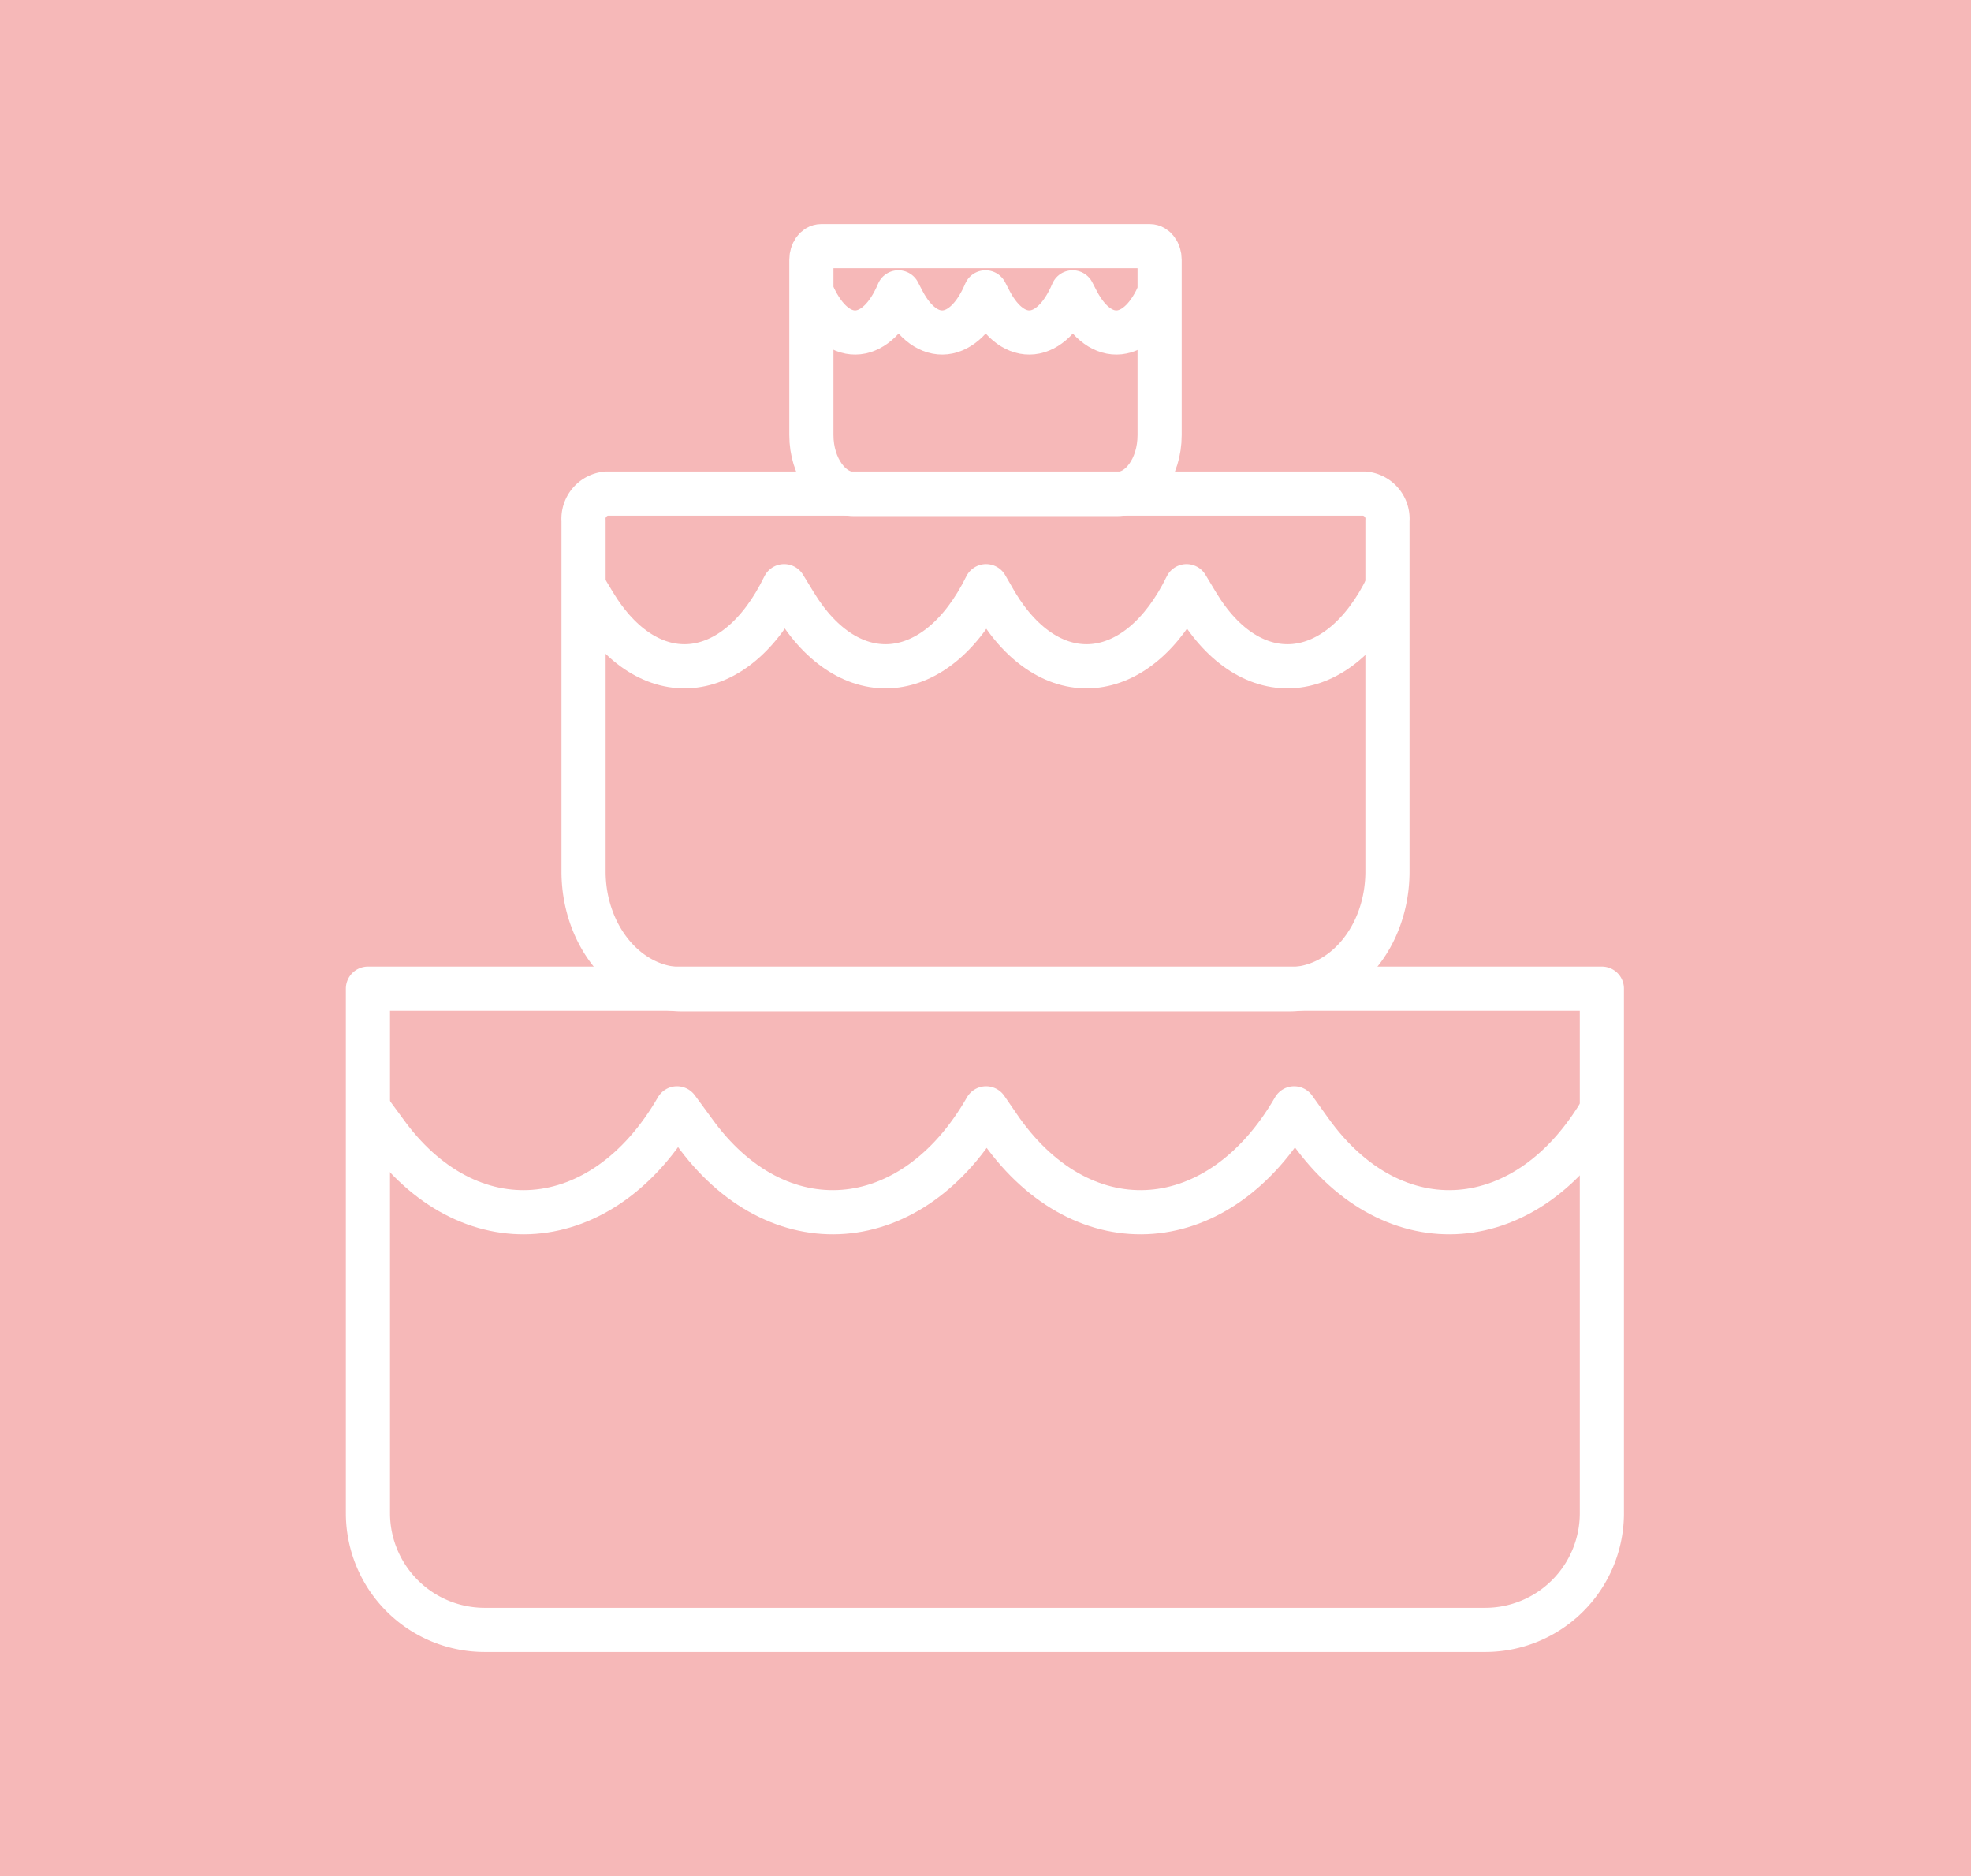
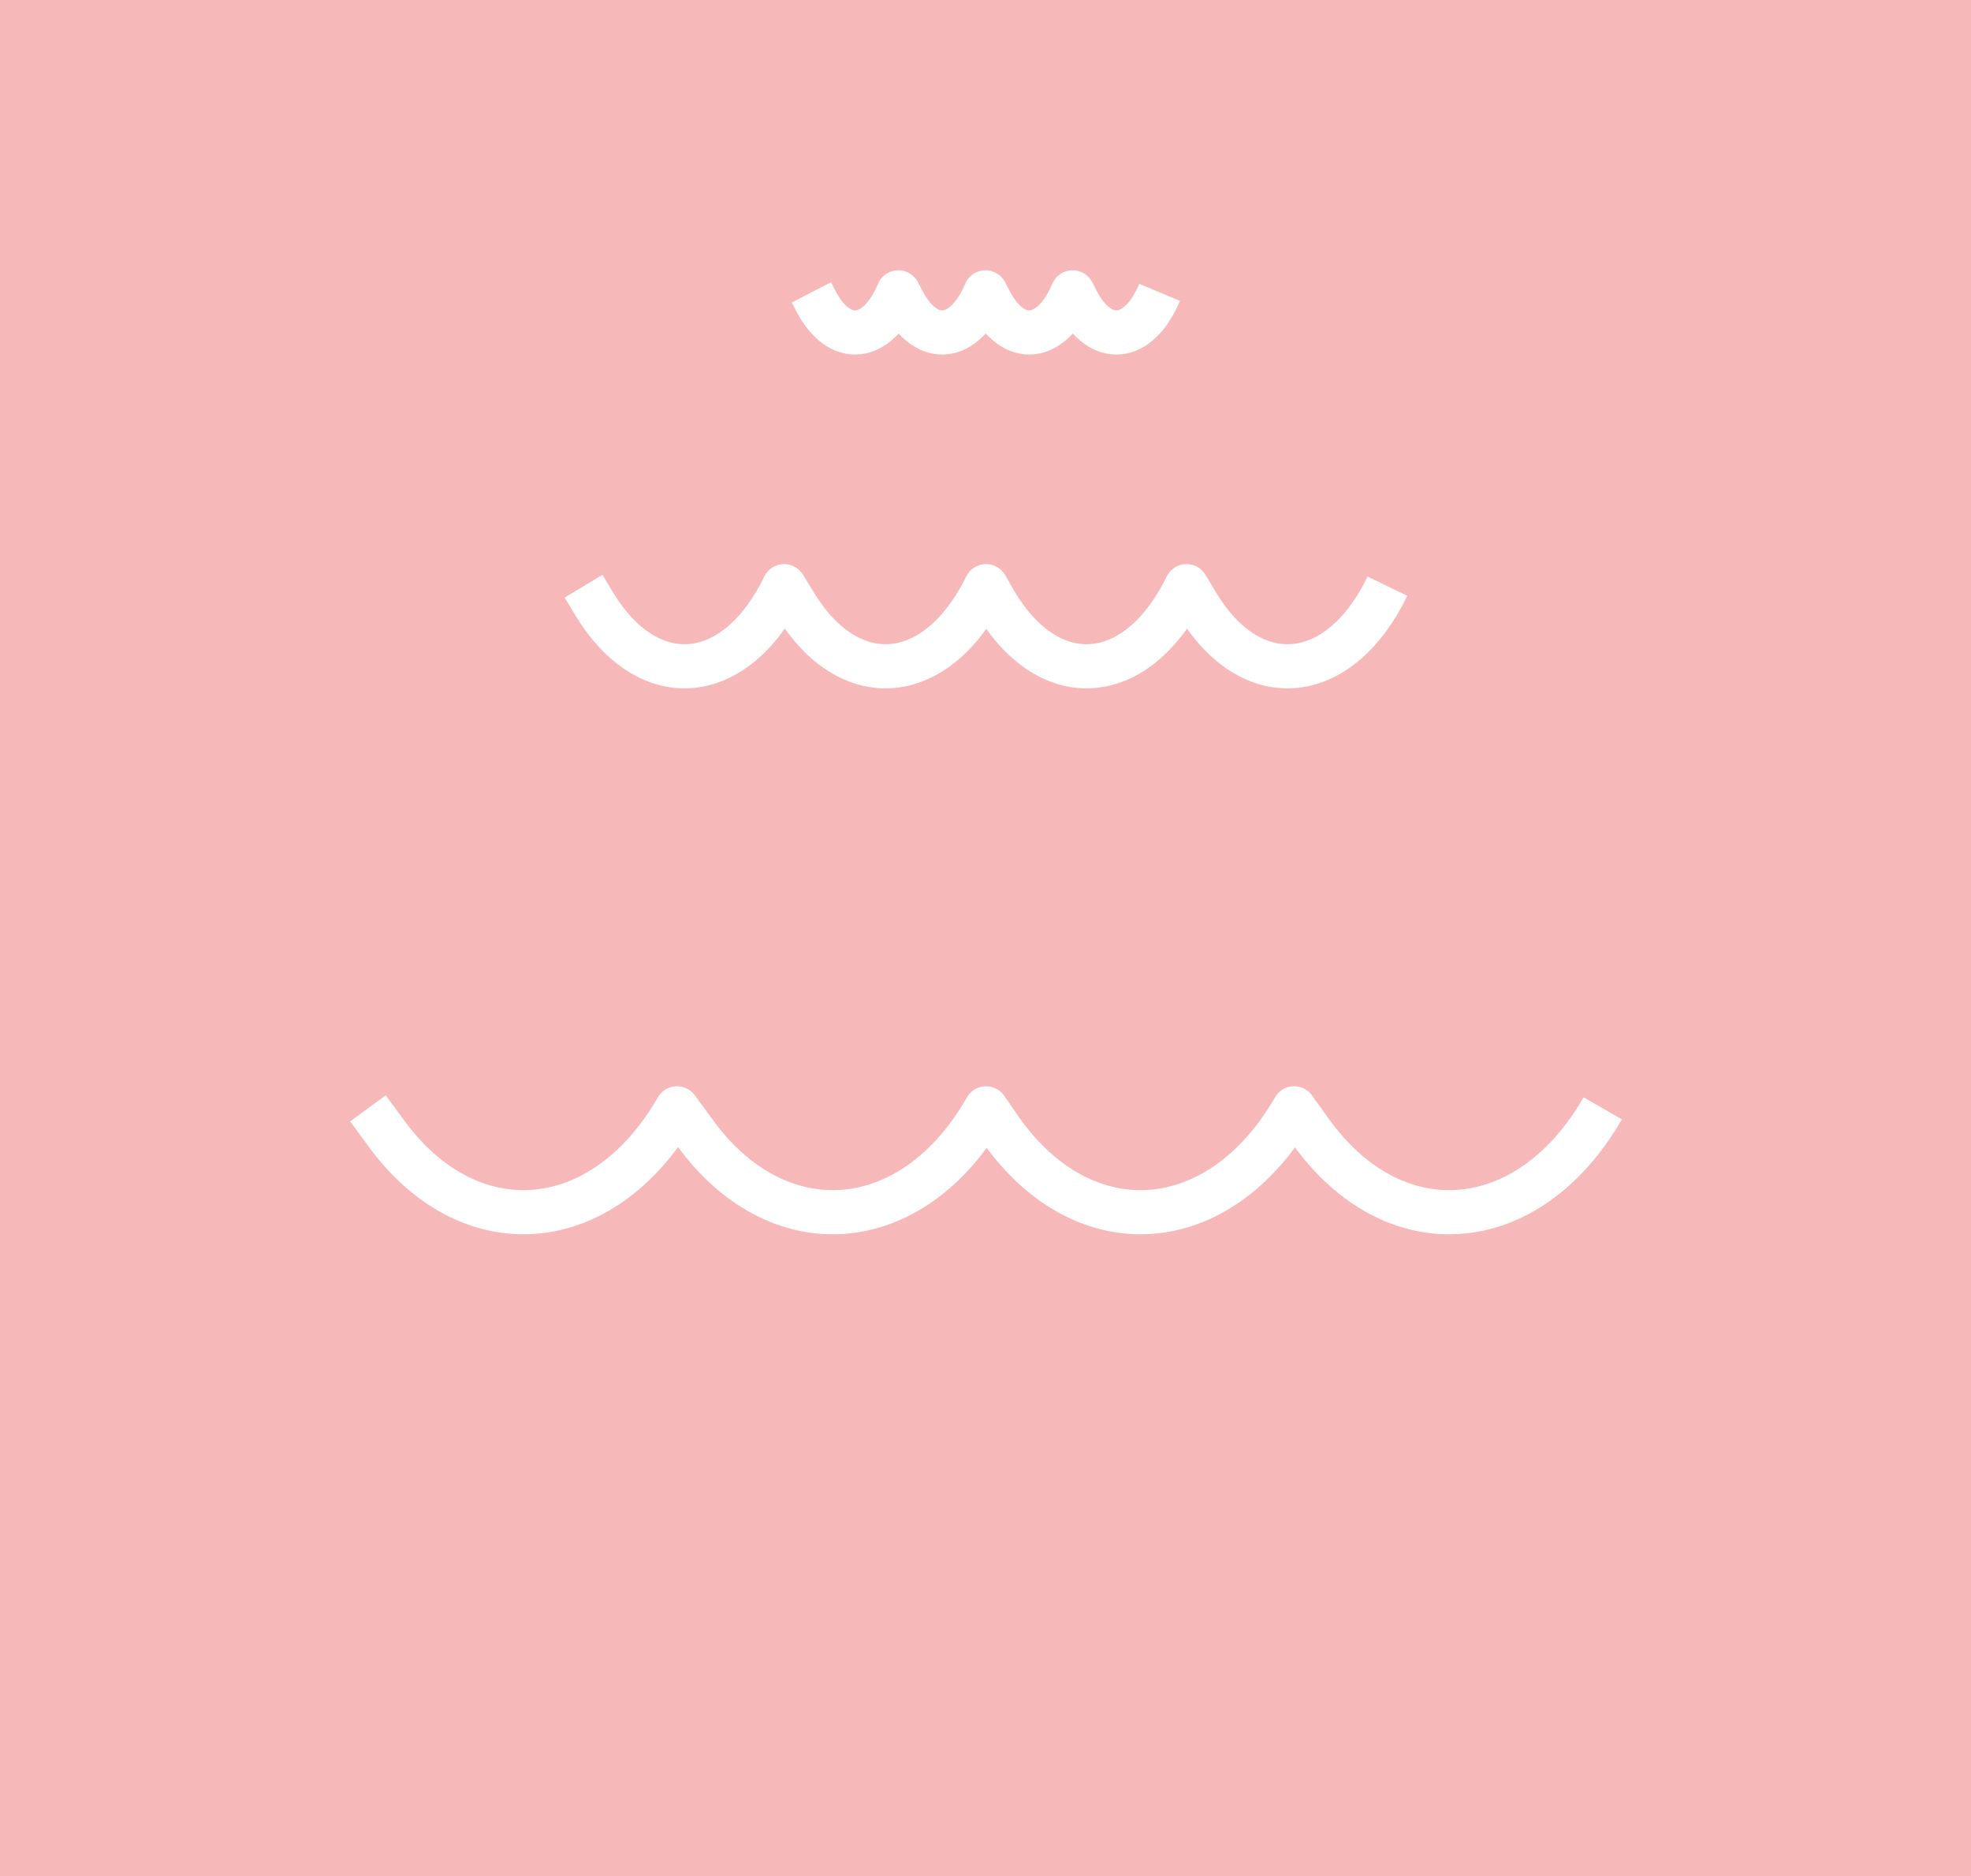
<svg xmlns="http://www.w3.org/2000/svg" viewBox="0 0 133.92 127.44">
  <defs>
    <style>.cls-1{fill:#f6b8b8;}.cls-2{fill:none;stroke:#fff;stroke-linejoin:round;stroke-width:3px;}</style>
  </defs>
  <g id="Layer_2" data-name="Layer 2">
    <g id="Layer_1-2" data-name="Layer 1">
      <rect class="cls-1" width="133.92" height="127.44" />
-       <path class="cls-2" d="M39.65,35.37V59.2c0,4.4,3,8,6.71,8h41.2c3.71,0,6.71-3.56,6.71-8V35.37a1.72,1.72,0,0,0-1.55-1.84H41.2A1.72,1.72,0,0,0,39.65,35.37Z" />
      <path class="cls-2" d="M94.27,39.82h0C91,46.58,85,47.12,81.33,41l-.71-1.18h0c-3.3,6.76-9.25,7.3-12.94,1.18L67,39.82h0C63.67,46.58,57.71,47.12,54,41l-.72-1.18h0C50,46.58,44.06,47.12,40.36,41l-.71-1.18" />
-       <path class="cls-2" d="M55.13,17.64V29.56c0,2.19,1.3,4,2.9,4H75.89c1.6,0,2.9-1.78,2.9-4V17.64c0-.5-.3-.92-.67-.92H55.8C55.43,16.72,55.13,17.14,55.13,17.64Z" />
      <path class="cls-2" d="M78.79,19.86h0c-1.42,3.38-4,3.66-5.6.6l-.31-.6h0c-1.43,3.38-4,3.66-5.61.6l-.31-.6h0c-1.43,3.38-4,3.66-5.61.6l-.31-.6h0c-1.42,3.38-4,3.66-5.6.6l-.31-.6" />
-       <path class="cls-2" d="M25,67.16V102.8a7.93,7.93,0,0,0,7.92,7.92h68a7.93,7.93,0,0,0,7.92-7.92V67.16Z" />
      <path class="cls-2" d="M108.9,75.29h0c-5.05,8.76-14.2,9.47-19.87,1.54l-1.1-1.54h0c-5.05,8.76-14.2,9.47-19.87,1.54L67,75.29h0c-5,8.76-14.2,9.47-19.87,1.54L46,75.29h0c-5.05,8.76-14.2,9.47-19.87,1.54L25,75.29" />
    </g>
  </g>
</svg>